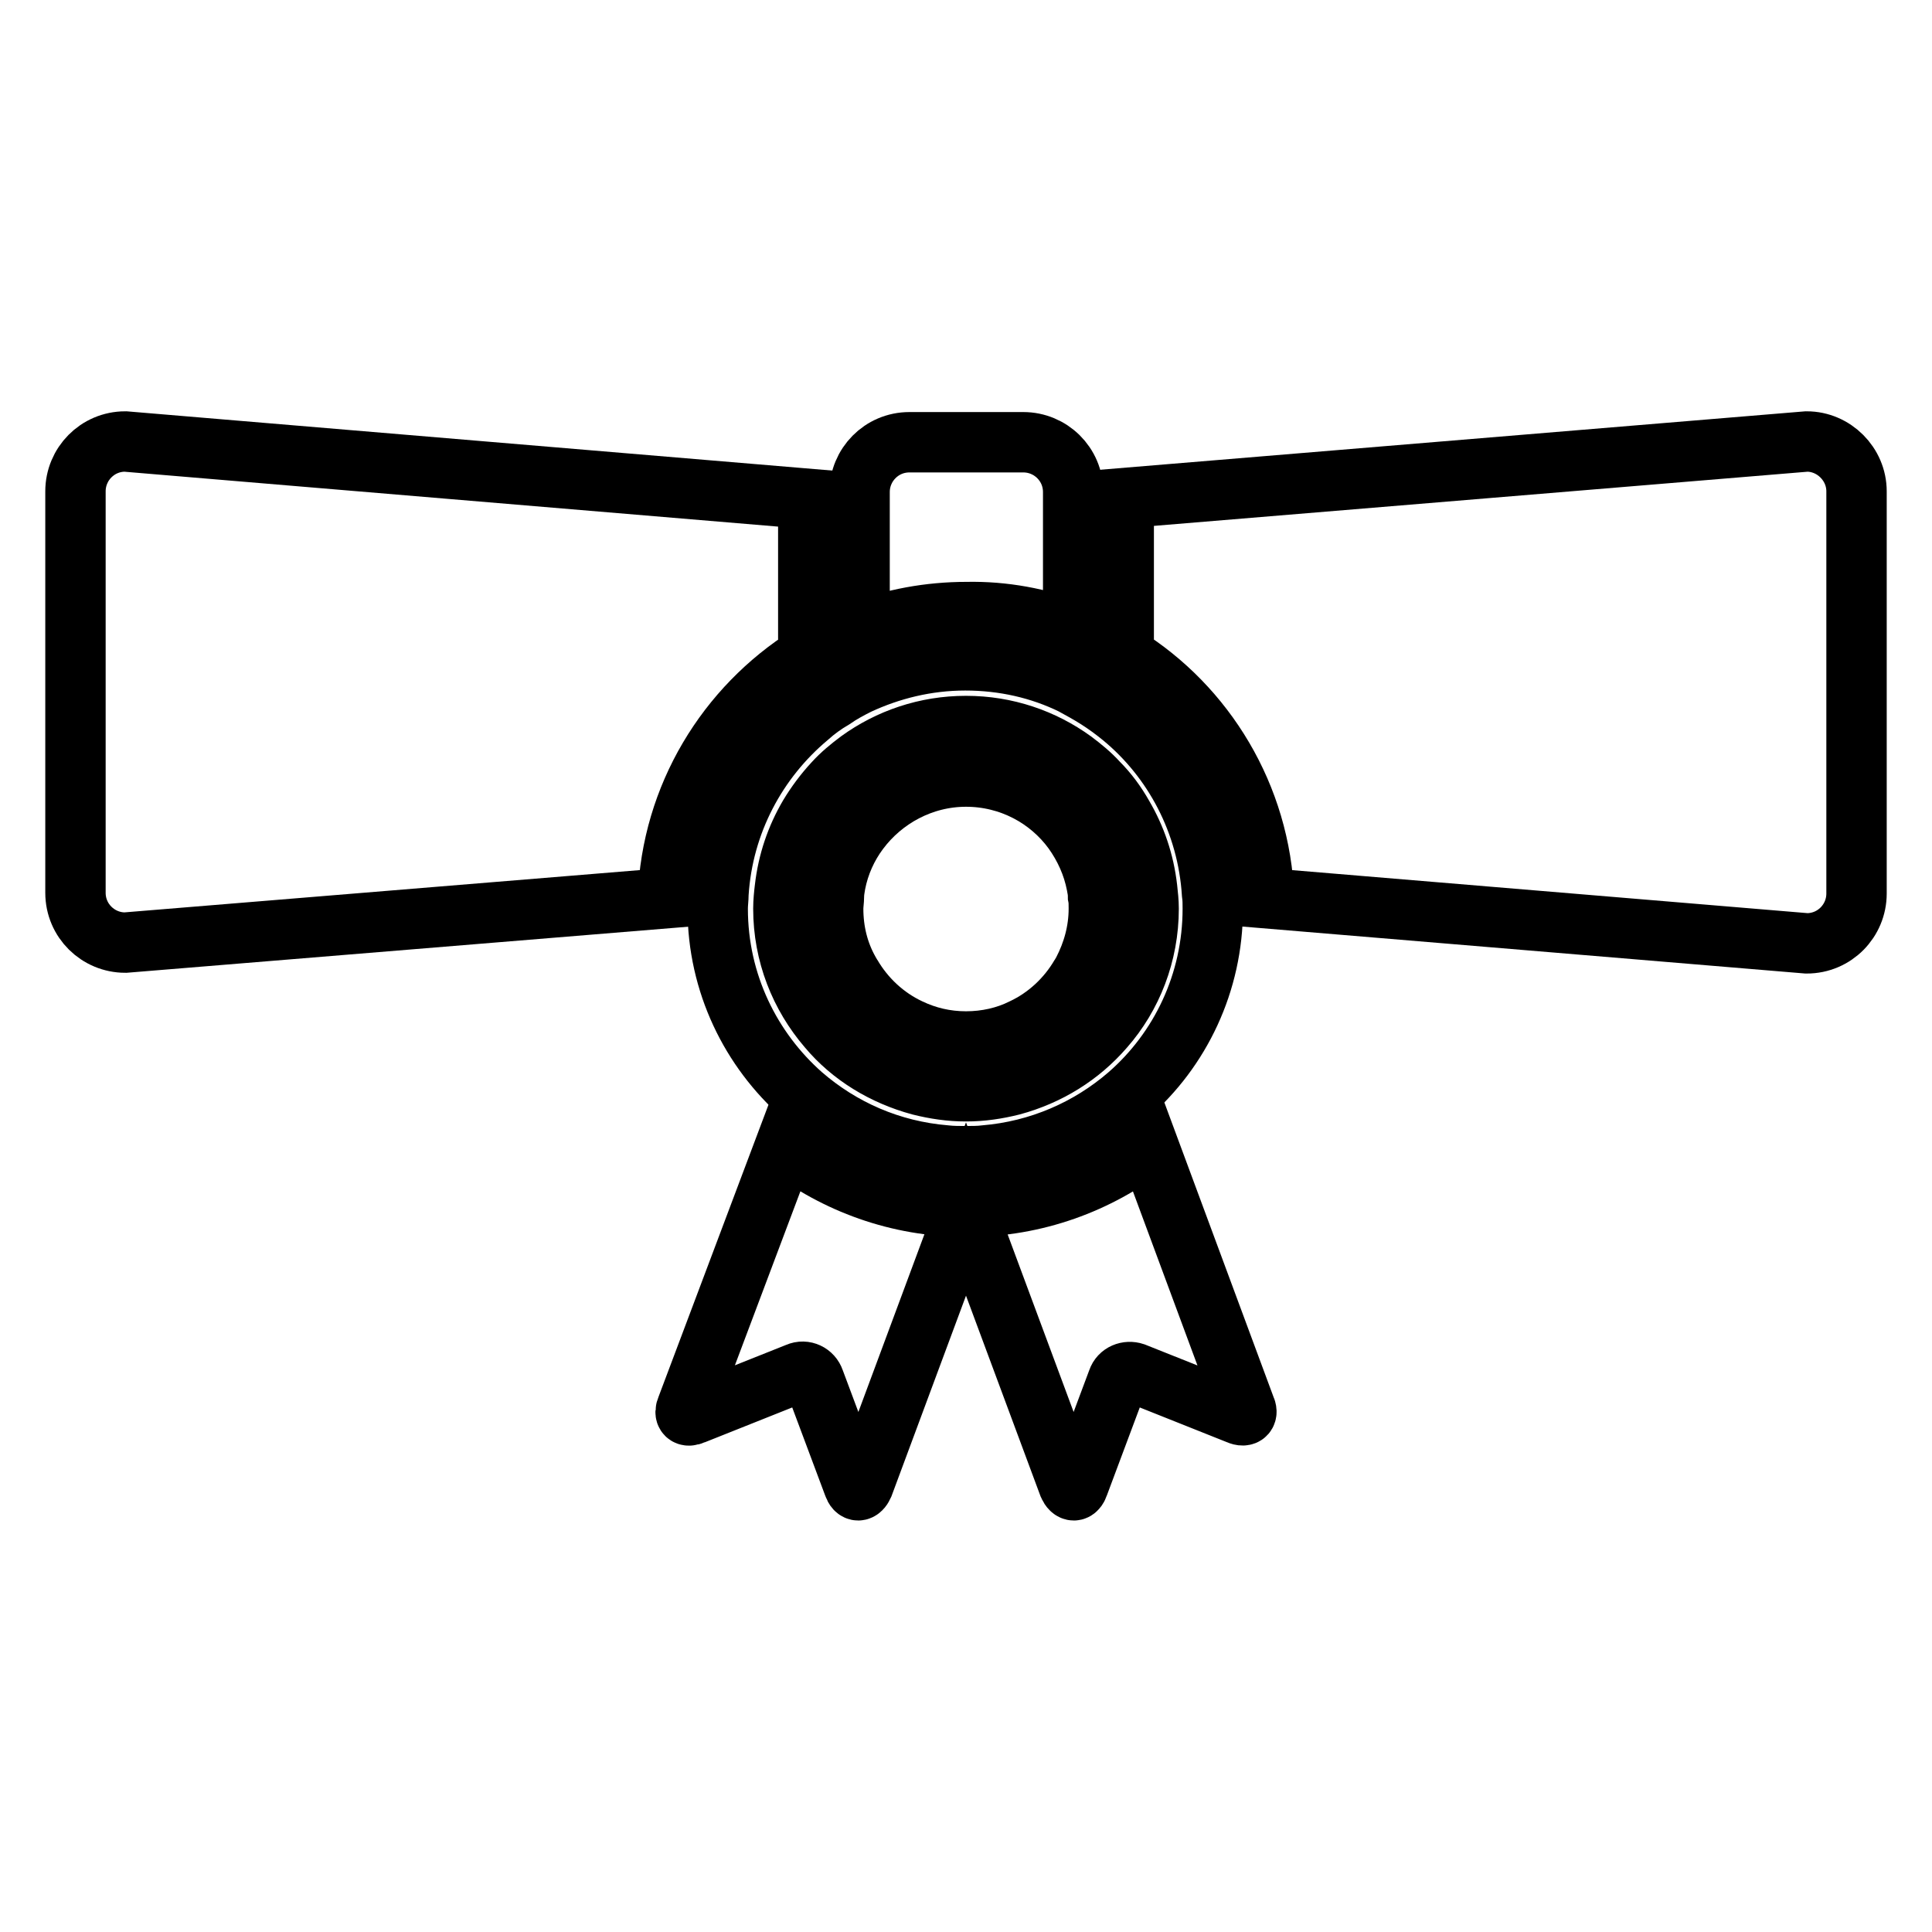
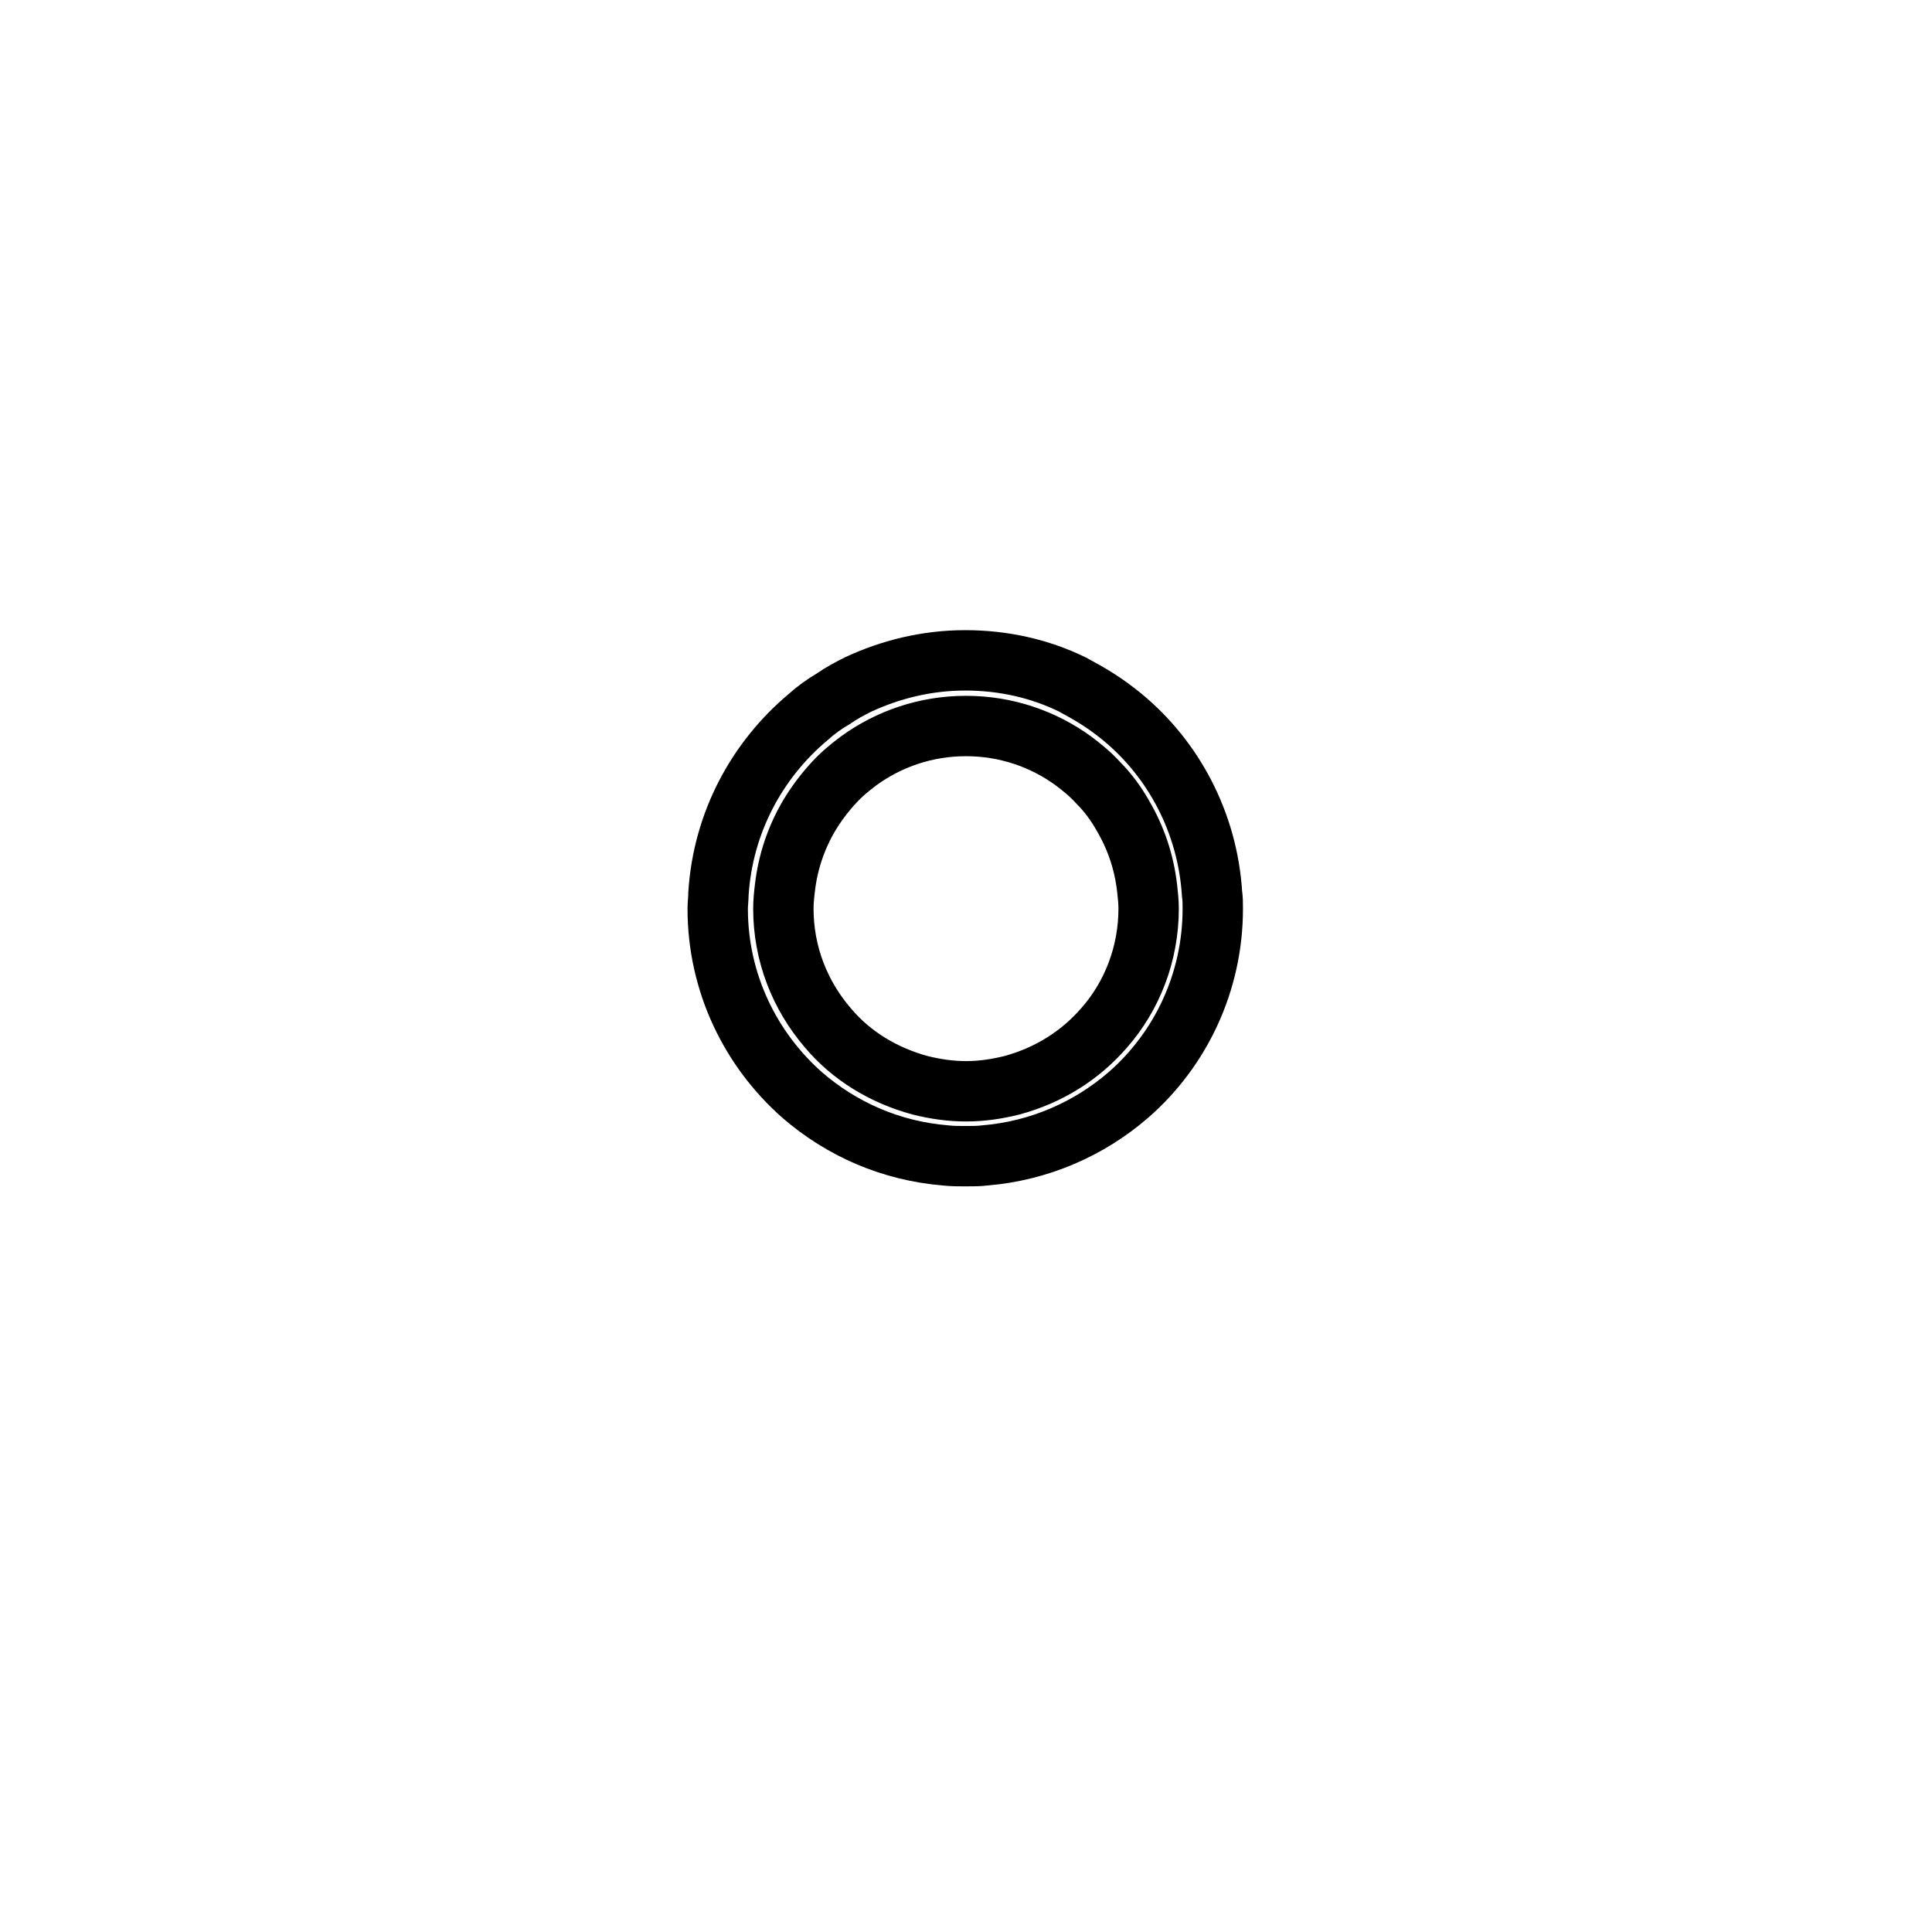
<svg xmlns="http://www.w3.org/2000/svg" version="1.1" x="0px" y="0px" viewBox="0 0 256 256" enable-background="new 0 0 256 256" xml:space="preserve">
  <g>
    <g>
      <g>
        <g>
-           <path stroke-width="8" fill-opacity="0" stroke="#000000" d="M88.5,119c0.5-13.5,7.8-25.3,18.6-32.1V66.1l-90.5-7.6c-3.7,0-6.6,3-6.6,6.6v53.2c0,3.7,3,6.6,6.6,6.6L88.5,119z" />
-           <path stroke-width="8" fill-opacity="0" stroke="#000000" d="M239.4,58.5L148.9,66v20.9c10.8,6.7,18.1,18.6,18.6,32.1l71.9,6c3.7,0,6.6-3,6.6-6.6V65.1C246,61.5,243,58.5,239.4,58.5z" />
-           <path stroke-width="8" fill-opacity="0" stroke="#000000" d="M142.2,83.6v-17v-1.4c0-3.7-3-6.6-6.6-6.6h-15.1c-3.7,0-6.6,3-6.6,6.6v1.5v17c4.4-1.7,9.2-2.6,14.2-2.6C133,81,137.8,81.9,142.2,83.6z" />
-           <path stroke-width="8" fill-opacity="0" stroke="#000000" d="M152.1,151.7c-6.6,5.1-14.9,8.2-23.9,8.2c0,0-0.1,0-0.1,0s-0.1,0-0.1,0c-9,0-17.3-3.1-23.9-8.2L91,186.5c-0.4,0.9,0,1.3,0.9,0.9l13.8-5.5c0.9-0.4,1.9,0.1,2.2,1l5.2,13.9c0.3,0.9,0.9,0.9,1.3,0l13.6-36.6l13.6,36.6c0.4,0.9,1,0.9,1.3,0l5.2-13.9c0.3-0.9,1.3-1.3,2.2-1l13.8,5.5c0.9,0.4,1.3-0.1,0.9-0.9L152.1,151.7z" />
          <path stroke-width="8" fill-opacity="0" stroke="#000000" d="M95.2,118.4c0,0.7-0.1,1.3-0.1,2c0,9.9,4.4,18.7,11.2,24.7c5.2,4.5,11.7,7.4,19,8c0.9,0.1,1.8,0.1,2.6,0.1c0.9,0,1.8,0,2.6-0.1c7.2-0.6,13.8-3.5,19-8c6.9-6,11.2-14.9,11.2-24.7c0-0.7,0-1.3-0.1-2c-0.6-9.4-5.1-17.8-11.9-23.4c-1.1-0.9-2.2-1.7-3.3-2.4c-1.1-0.7-2.2-1.3-3.3-1.9c-4.3-2.1-9.1-3.2-14.2-3.2c-5.1,0-9.9,1.2-14.2,3.2c-1.2,0.6-2.3,1.2-3.3,1.9c-1.2,0.7-2.3,1.5-3.3,2.4C100.3,100.7,95.8,109,95.2,118.4z M110.5,103.7c1-1.1,2.1-2,3.3-2.9c4-2.9,8.9-4.6,14.2-4.6c5.3,0,10.2,1.7,14.2,4.6c1.2,0.9,2.3,1.8,3.3,2.9c1.3,1.3,2.4,2.8,3.3,4.4c1.7,2.9,2.8,6.1,3.2,9.6c0.1,0.9,0.2,1.8,0.2,2.7c0,6-2.2,11.6-5.9,15.8c-3.2,3.7-7.4,6.3-12.2,7.6c-2,0.5-4,0.8-6.1,0.8c-2.1,0-4.1-0.3-6.1-0.8c-4.8-1.3-9.1-3.9-12.2-7.6c-3.7-4.3-5.9-9.8-5.9-15.8c0-0.9,0.1-1.9,0.2-2.7c0.4-3.5,1.5-6.7,3.2-9.6C108.1,106.6,109.2,105.1,110.5,103.7z" />
-           <path stroke-width="8" fill-opacity="0" stroke="#000000" d="M112.8,129.2c1.8,3.1,4.5,5.6,7.7,7.1c2.3,1.1,4.8,1.7,7.5,1.7s5.3-0.6,7.5-1.7c3.2-1.5,5.9-4,7.7-7.1c0.1-0.2,0.2-0.3,0.3-0.5c1.3-2.5,2.1-5.3,2.1-8.3c0-0.6,0-1.1-0.1-1.6c0-0.6-0.1-1.1-0.2-1.6c-0.5-2.6-1.6-5-3.1-7.1c-3.2-4.4-8.4-7.2-14.2-7.2c-5.8,0-11,2.9-14.2,7.2c-1.5,2-2.6,4.4-3.1,7c-0.1,0.6-0.2,1.1-0.2,1.7c0,0.5-0.1,1.1-0.1,1.6c0,3,0.7,5.8,2.1,8.3C112.6,128.9,112.7,129,112.8,129.2z" />
        </g>
      </g>
      <g />
      <g />
      <g />
      <g />
      <g />
      <g />
      <g />
      <g />
      <g />
      <g />
      <g />
      <g />
      <g />
      <g />
      <g />
    </g>
  </g>
</svg>